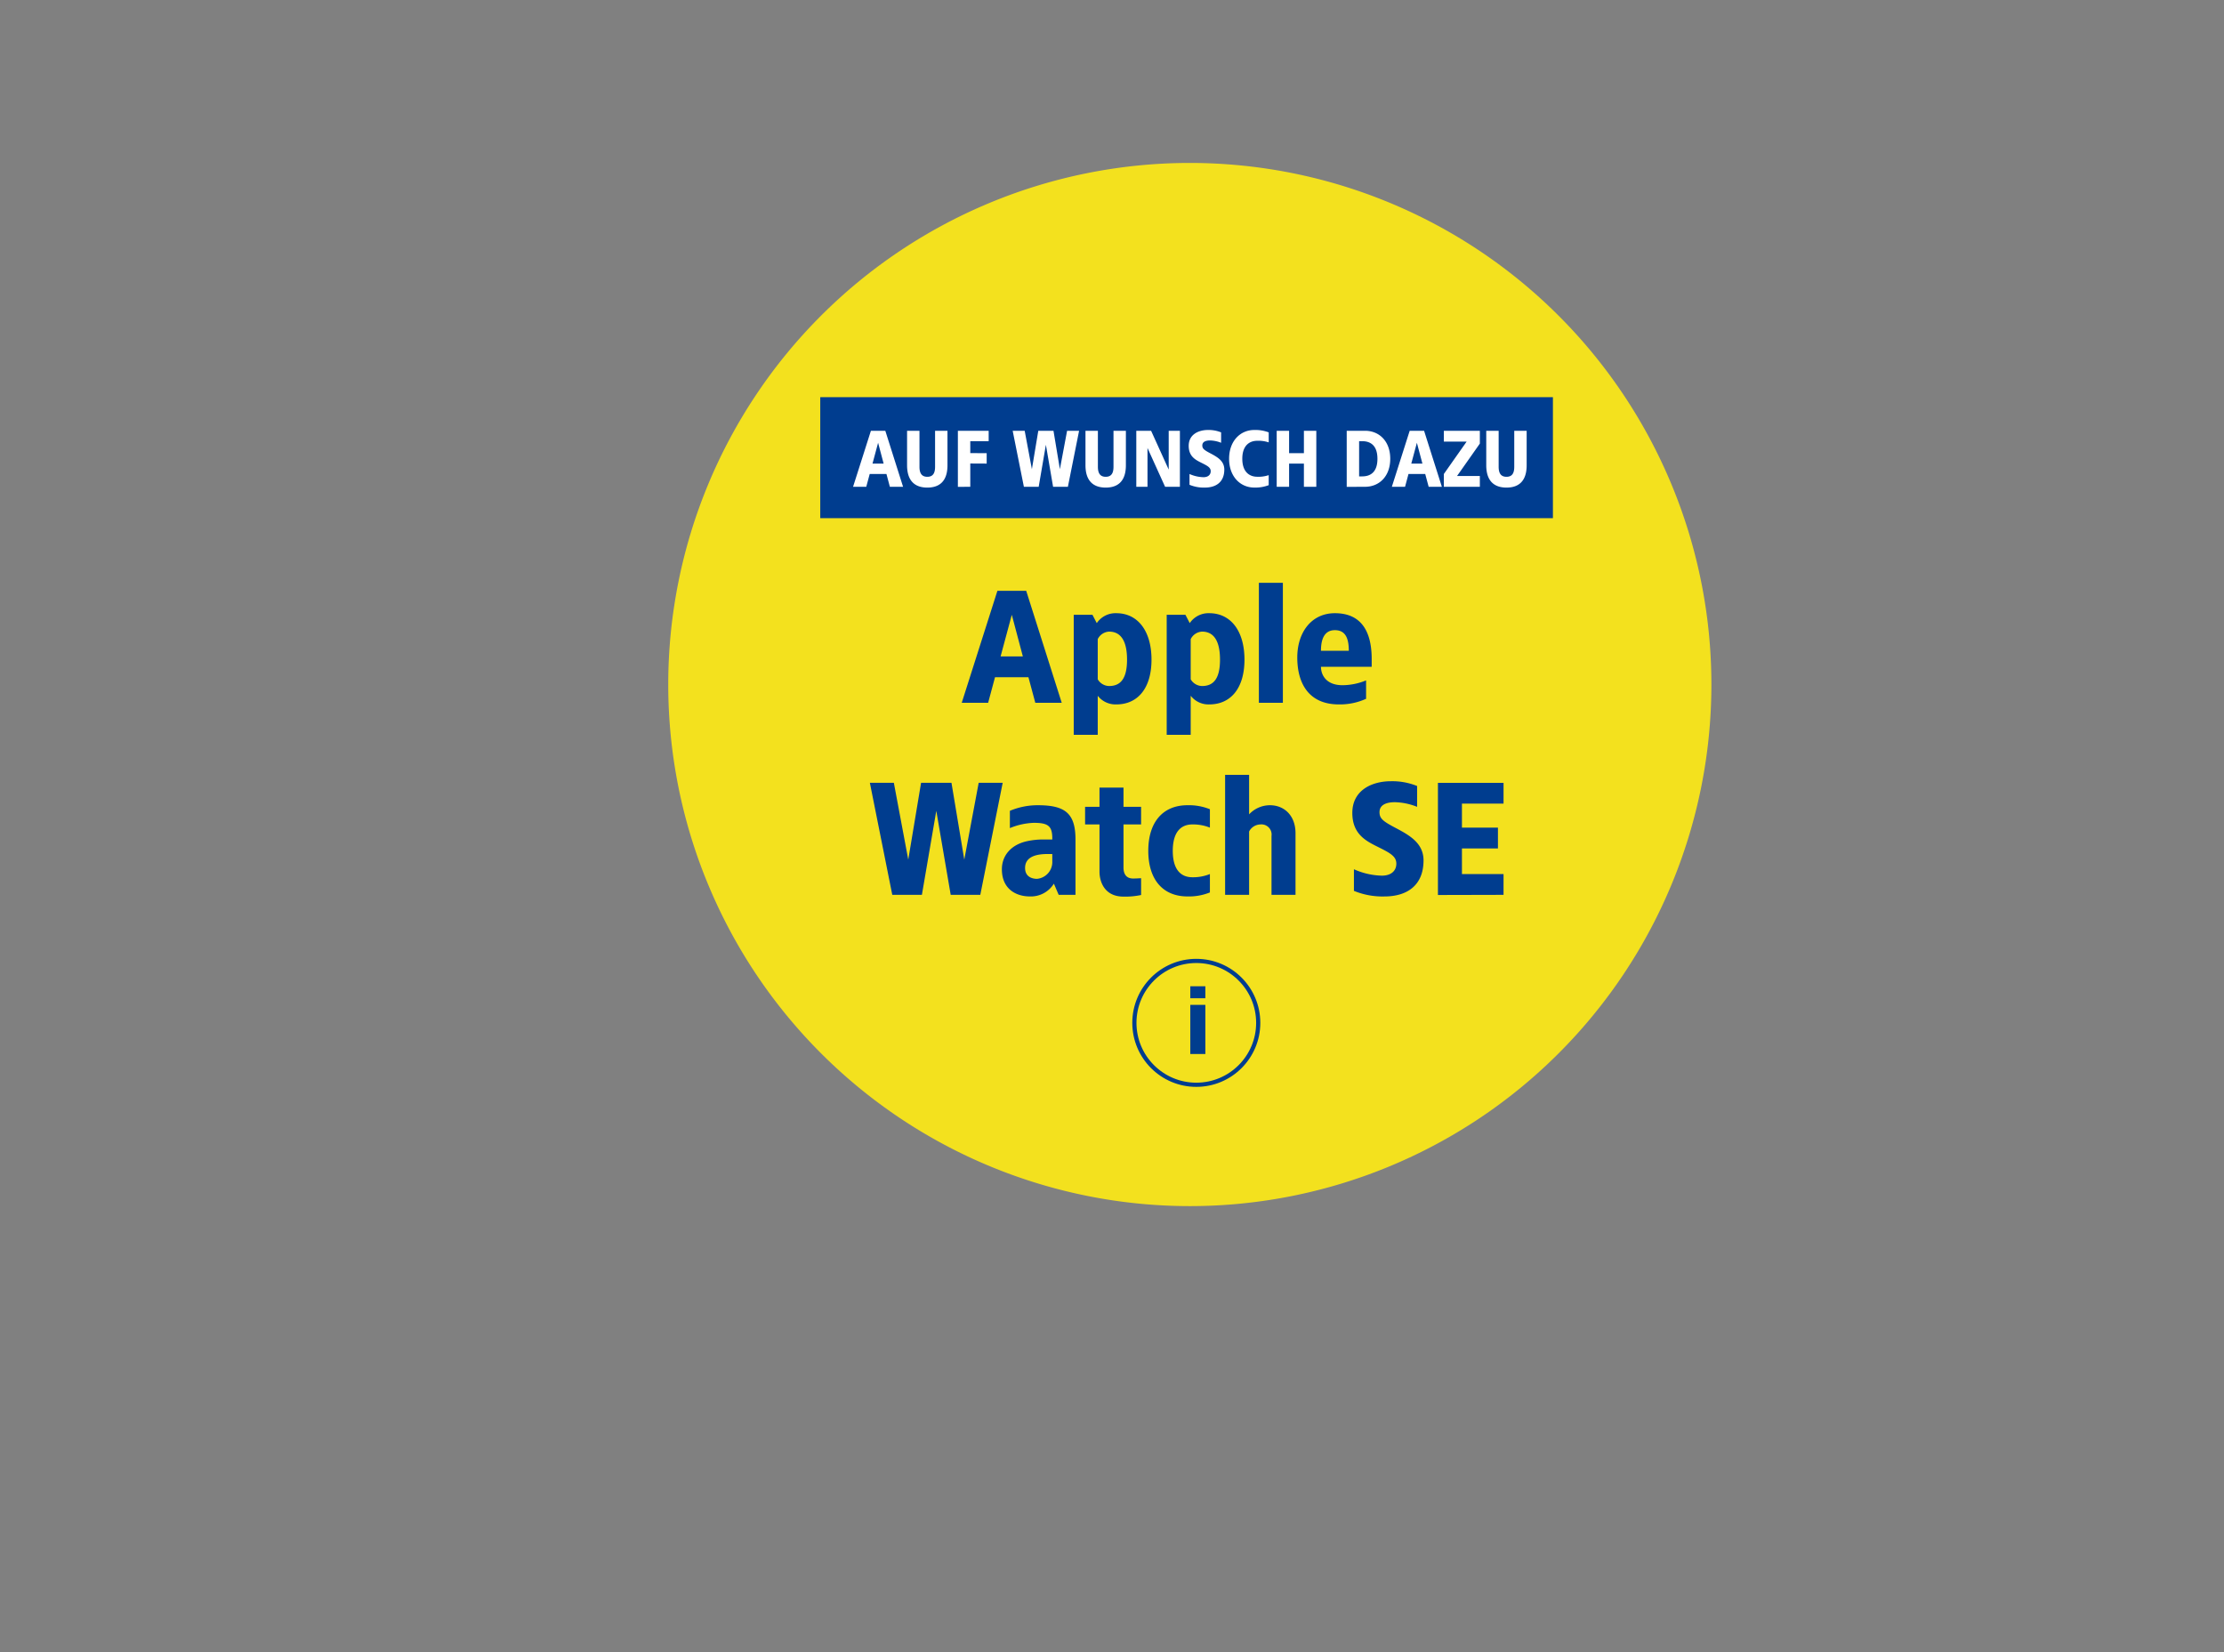
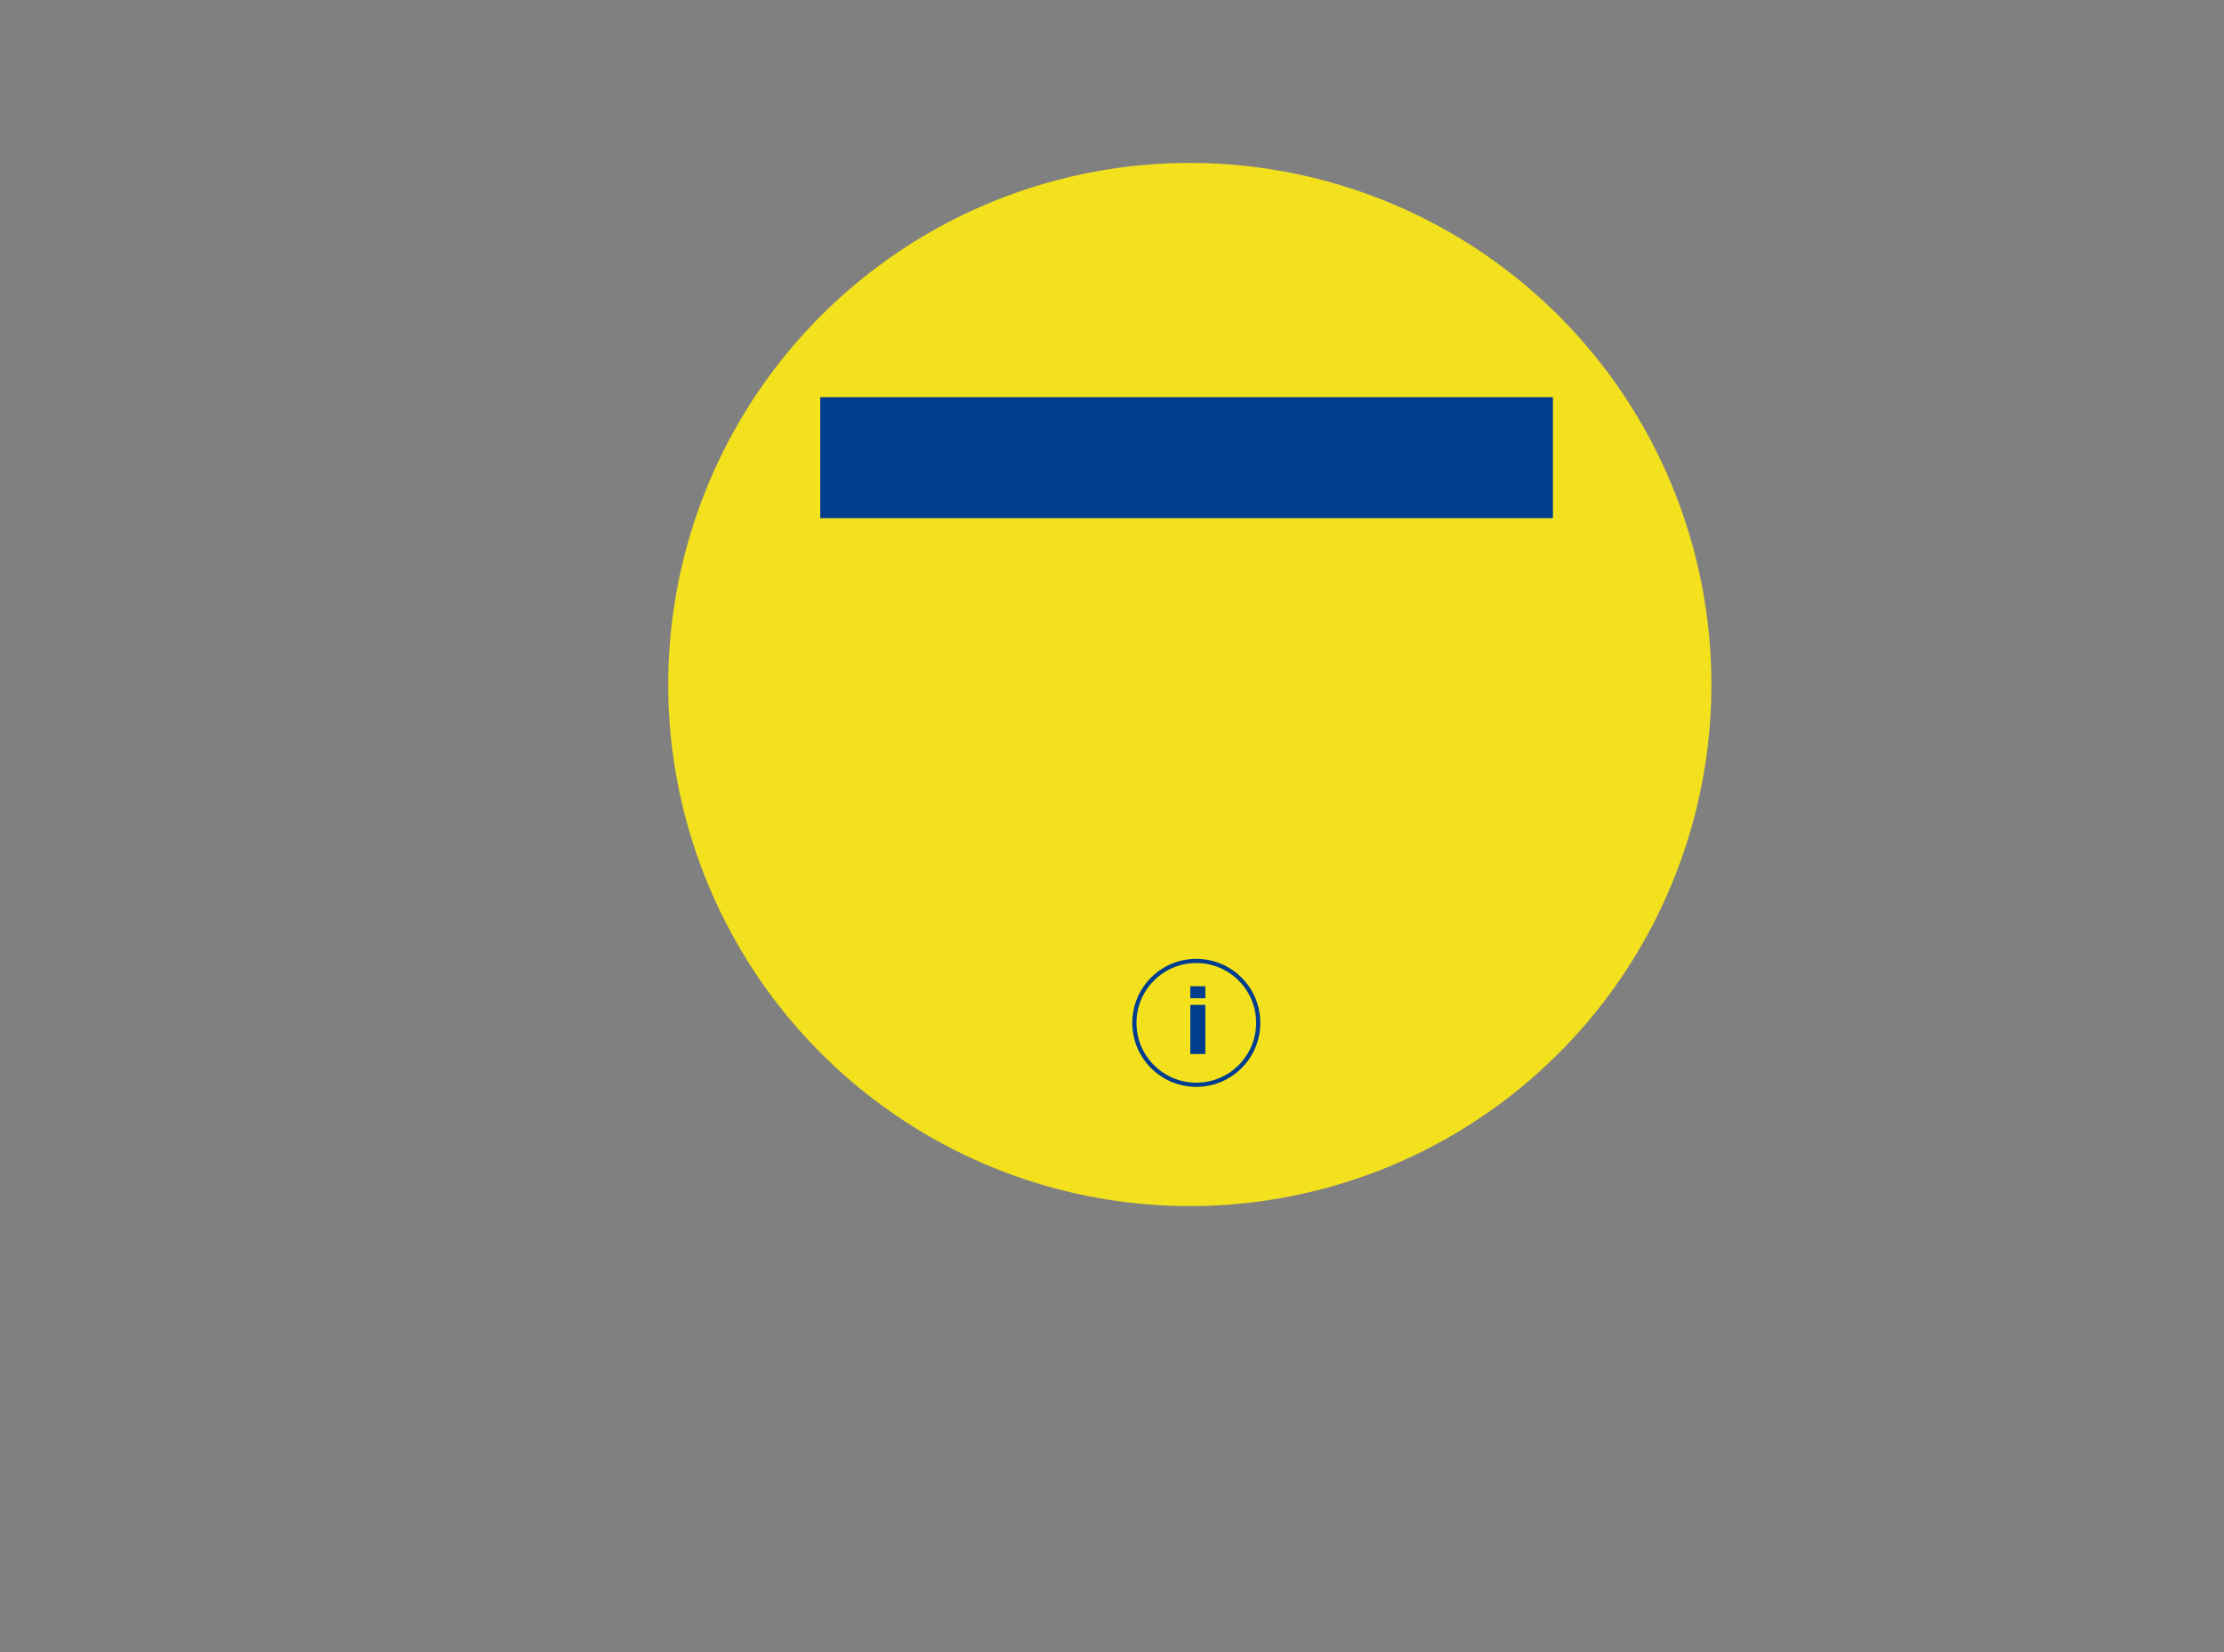
<svg xmlns="http://www.w3.org/2000/svg" width="533" height="396" viewBox="0 0 533 396">
  <rect x="0" y="0" width="533" height="396" fill="#808080" stroke="none" />
  <defs>
    <clipPath id="clip-path">
      <rect id="Rechteck_9367" data-name="Rechteck 9367" width="533.5" height="396" fill="#fff" />
    </clipPath>
    <clipPath id="clip-Badge-Asset-Apple-Watch-SE">
      <rect width="533" height="396" />
    </clipPath>
  </defs>
  <g id="Badge-Asset-Apple-Watch-SE" clip-path="url(#clip-Badge-Asset-Apple-Watch-SE)">
    <g id="Badge-1">
      <g id="Badge-1-2" data-name="Badge-1" clip-path="url(#clip-path)">
        <g id="badge-appletv" transform="translate(160.15 39.051)">
          <g id="Gruppe_20989" data-name="Gruppe 20989">
            <path id="Pfad_20890" data-name="Pfad 20890" d="M3396.553,739.687a125,125,0,1,0-125-125,125.021,125.021,0,0,0,125,125" transform="translate(-3271.553 -489.687)" fill="#f3e11e" />
            <g id="Gruppe_20990" data-name="Gruppe 20990" transform="translate(36.432 56.134)">
              <rect id="Rechteck_9801" data-name="Rechteck 9801" width="175.588" height="28.997" transform="translate(0 0)" fill="#003d8f" />
-               <path id="Pfad_22876" data-name="Pfad 22876" d="M7.828-6.908H4.376L.1,6.514H3.264l.825-3.068H8.1L8.92,6.514h3.164ZM6.1-4.032,7.425.953H4.76ZM22.726-6.908H19.754V1.72c0,1.438-.441,2.4-1.86,2.4s-1.879-.959-1.879-2.4V-6.908H13.043V1.337c0,1.822.4,5.369,4.851,5.369s4.832-3.548,4.832-5.369Zm9.875,0H25.219V6.533l2.972-.019V.934l3.931.019V-1.539l-3.931-.019V-4.416H32.6Zm21.668,0H51.393L49.667,2.3l-1.534-9.2H44.49L42.956,2.3l-1.726-9.2H38.354L41.039,6.514h3.547L46.312-3.553,48.037,6.514h3.547Zm11.217,0H62.514V1.72c0,1.438-.441,2.4-1.86,2.4s-1.879-.959-1.879-2.4V-6.908H55.8V1.337c0,1.822.4,5.369,4.851,5.369s4.832-3.548,4.832-5.369Zm12.943,0H75.745v9.3l-4.218-9.3H67.979V6.514h2.684v-9.3l4.218,9.3H78.43ZM85.16-7.1c-2.243,0-4.621,1.055-4.621,3.8,0,2.4,1.457,3.26,2.78,3.931,1.649.824,2.493,1.208,2.493,2.148,0,.863-.633,1.438-1.726,1.438a8.645,8.645,0,0,1-3.356-.767V6.035a8.975,8.975,0,0,0,3.662.671c2.742,0,4.679-1.362,4.679-4.314,0-2.052-1.63-2.991-3.3-3.873C84.2-2.306,83.8-2.632,83.8-3.4c0-.863.805-1.189,1.841-1.189a7.6,7.6,0,0,1,2.665.556V-6.525A7.952,7.952,0,0,0,85.16-7.1Zm11.1,0c-3.394,0-6.04,2.684-6.04,6.9s2.646,6.9,6.04,6.9a8.946,8.946,0,0,0,3.451-.575v-2.4a7.714,7.714,0,0,1-2.78.383c-1.534,0-3.547-.863-3.547-4.314S95.4-4.511,96.933-4.511a7.711,7.711,0,0,1,2.78.384v-2.4A8.946,8.946,0,0,0,96.262-7.1Zm14.861.192h-2.972v5.369H104.6V-6.908h-2.972V6.514H104.6V.953h3.547V6.514h2.972Zm11.678,0h-4.391V6.533l4.391-.019c3.394,0,6.04-2.493,6.04-6.711S126.194-6.908,122.8-6.908Zm-.671,2.493c1.707,0,3.643.767,3.643,4.218s-1.937,4.219-3.643,4.219h-.748V-4.416Zm14.822-2.493H133.5L129.224,6.514h3.164l.825-3.068h4.008l.825,3.068h3.164Zm-1.726,2.876L136.549.953h-2.665Zm15.091-2.876h-8.629V-4.32h5.465l-5.465,7.766V6.514h8.629V3.926h-5.465l5.465-7.766Zm11.217,0h-2.972V1.72c0,1.438-.441,2.4-1.86,2.4s-1.879-.959-1.879-2.4V-6.908h-2.972V1.337c0,1.822.4,5.369,4.851,5.369s4.832-3.548,4.832-5.369Z" transform="translate(7.762 14.962)" fill="#fff" />
            </g>
-             <path id="Pfad_22875" data-name="Pfad 22875" d="M-2.333-13.082h-6.9l-8.552,26.845h6.328l1.649-6.136H-1.8l1.65,6.136H6.182ZM-5.784-7.33l2.647,9.971H-8.469Zm25.043-.384A5.414,5.414,0,0,0,14.58-5.336L13.545-7.33H9.058V21.432h5.753V12.075a5.4,5.4,0,0,0,4.448,2.071c5.177,0,8.437-3.912,8.437-10.738S24.436-7.714,19.258-7.714ZM17.533-3.3c2.8,0,4.3,2.224,4.3,6.711s-1.5,6.328-4.3,6.328a3.228,3.228,0,0,1-2.722-1.611V-1.5A3.208,3.208,0,0,1,17.533-3.3ZM41.54-7.714a5.412,5.412,0,0,0-4.679,2.378L35.826-7.33H31.338V21.432h5.753V12.075a5.4,5.4,0,0,0,4.449,2.071c5.177,0,8.437-3.912,8.437-10.738S46.717-7.714,41.54-7.714ZM39.814-3.3c2.8,0,4.3,2.224,4.3,6.711s-1.5,6.328-4.3,6.328a3.231,3.231,0,0,1-2.723-1.611V-1.5A3.211,3.211,0,0,1,39.814-3.3ZM59.181-15H53.429V13.762h5.753ZM71.644-7.714c-5.6,0-9.012,4.564-9.012,10.623,0,6.1,2.685,11.237,9.971,11.237A15.174,15.174,0,0,0,79.123,12.8V8.393a15.237,15.237,0,0,1-5.638,1.15c-4.1,0-5.177-2.646-5.177-4.41H80.465V3.255C80.465-2.8,78.356-7.714,71.644-7.714Zm0,4.065c2.569,0,3.336,1.994,3.336,4.947H68.308C68.308-1.271,69-3.648,71.644-3.648ZM-7.97,32.937h-5.753l-3.451,18.408-3.068-18.408h-7.286L-30.6,51.345l-3.452-18.408H-39.8l5.369,26.845h7.1l3.451-20.134,3.452,20.134h7.094ZM.467,38.306a17.1,17.1,0,0,0-6.711,1.342V43.79A16.469,16.469,0,0,1-.491,42.525c3.6,0,4.448.882,4.41,3.989H1.848a18.2,18.2,0,0,0-4.028.422c-3.8.844-5.982,3.452-5.982,6.711,0,4.793,3.451,6.519,6.711,6.519A6.481,6.481,0,0,0,4.3,57.1l1.151,2.685H9.48V46.552C9.48,40.3,7.064,38.306.467,38.306ZM3.918,50v1.726A4.039,4.039,0,0,1,.275,55.947c-1.343,0-2.876-.575-2.876-2.608C-2.6,50.732-.108,50,2.768,50ZM20.985,34.088H15.232v4.6H11.78v4.219h3.452V54.3c.038,2.608,1.381,5.906,5.753,5.906a18.145,18.145,0,0,0,4.218-.384V55.794c-.651.038-1.265.076-1.917.076-1.8,0-2.3-1.3-2.3-2.607V42.908H25.2V38.69H20.985Zm15.339,4.218c-5.944,0-9.4,4.1-9.4,10.93s3.452,10.93,9.4,10.93a13.452,13.452,0,0,0,5.369-.959V54.8a10.728,10.728,0,0,1-4.219.767c-2.493,0-4.679-1.534-4.679-6.328s2.186-6.328,4.679-6.328a10.728,10.728,0,0,1,4.219.767v-4.41A13.452,13.452,0,0,0,36.324,38.306ZM51.089,31.02H45.336V59.782h5.753V44.6a3.116,3.116,0,0,1,2.685-1.687,2.433,2.433,0,0,1,2.684,2.761V59.782h5.753V45.018c0-4.218-2.684-6.711-6.136-6.711a6.822,6.822,0,0,0-4.986,2.186Zm33.977,1.534c-4.487,0-9.242,2.11-9.242,7.593,0,4.794,2.914,6.519,5.561,7.862,3.3,1.649,4.986,2.416,4.986,4.3,0,1.726-1.265,2.876-3.452,2.876a17.29,17.29,0,0,1-6.711-1.534v5.177a17.949,17.949,0,0,0,7.325,1.342c5.484,0,9.357-2.723,9.357-8.629,0-4.1-3.26-5.982-6.6-7.747-3.145-1.649-3.95-2.3-3.95-3.835,0-1.726,1.61-2.378,3.682-2.378a15.189,15.189,0,0,1,5.33,1.112V33.7A15.9,15.9,0,0,0,85.066,32.554Zm27,.384H96.342V59.821l15.723-.038V54.8h-9.97V48.661h8.629V43.675h-8.629V37.923h9.97Z" transform="translate(88.121 115.62)" fill="#003d8f" />
            <g id="Gruppe_21757" data-name="Gruppe 21757" transform="translate(111.214 190.742)">
              <g id="Ellipse_518" data-name="Ellipse 518" transform="translate(0 0)" fill="none" stroke="#003d8f" stroke-width="1">
                <ellipse cx="15.34" cy="15.34" rx="15.34" ry="15.34" stroke="none" />
                <ellipse cx="15.34" cy="15.34" rx="14.84" ry="14.84" fill="none" />
              </g>
              <path id="Pfad_21844" data-name="Pfad 21844" d="M4.808-10.908H1.2v2.872H4.808Zm0,4.456H1.2V5.326H4.808Z" transform="translate(12.702 17.48)" fill="#003d8e" />
            </g>
          </g>
        </g>
      </g>
    </g>
  </g>
</svg>